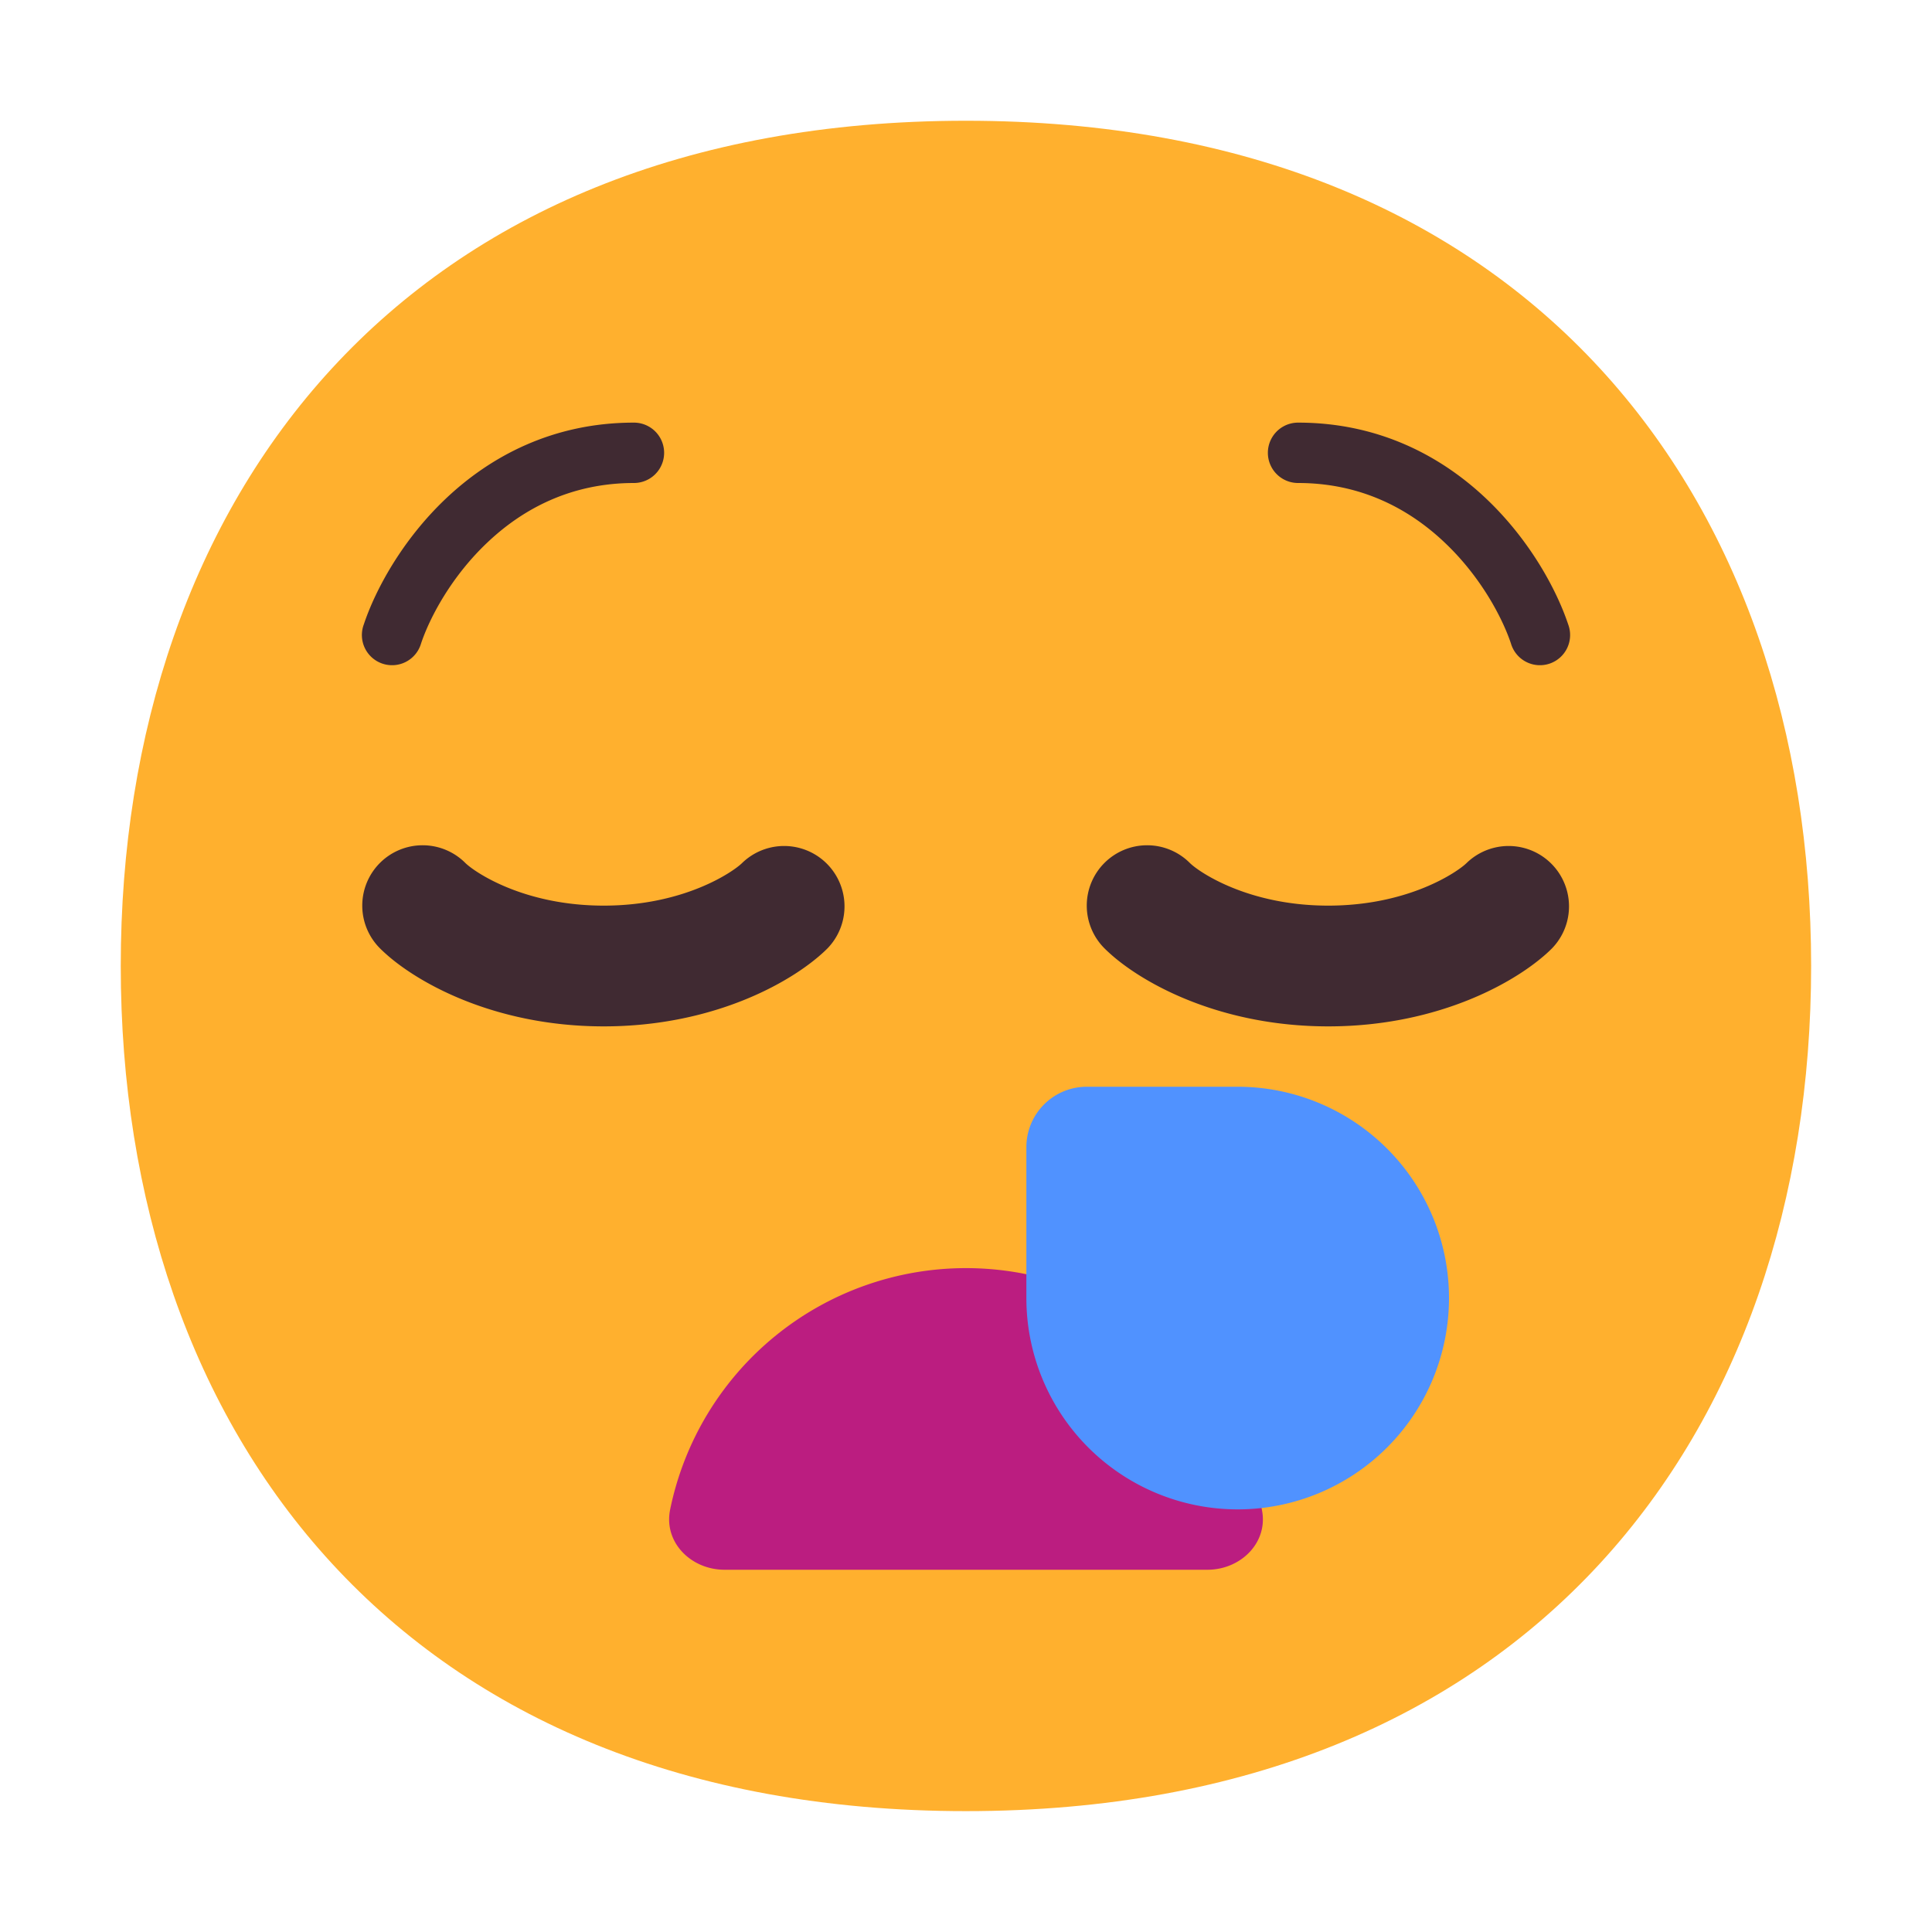
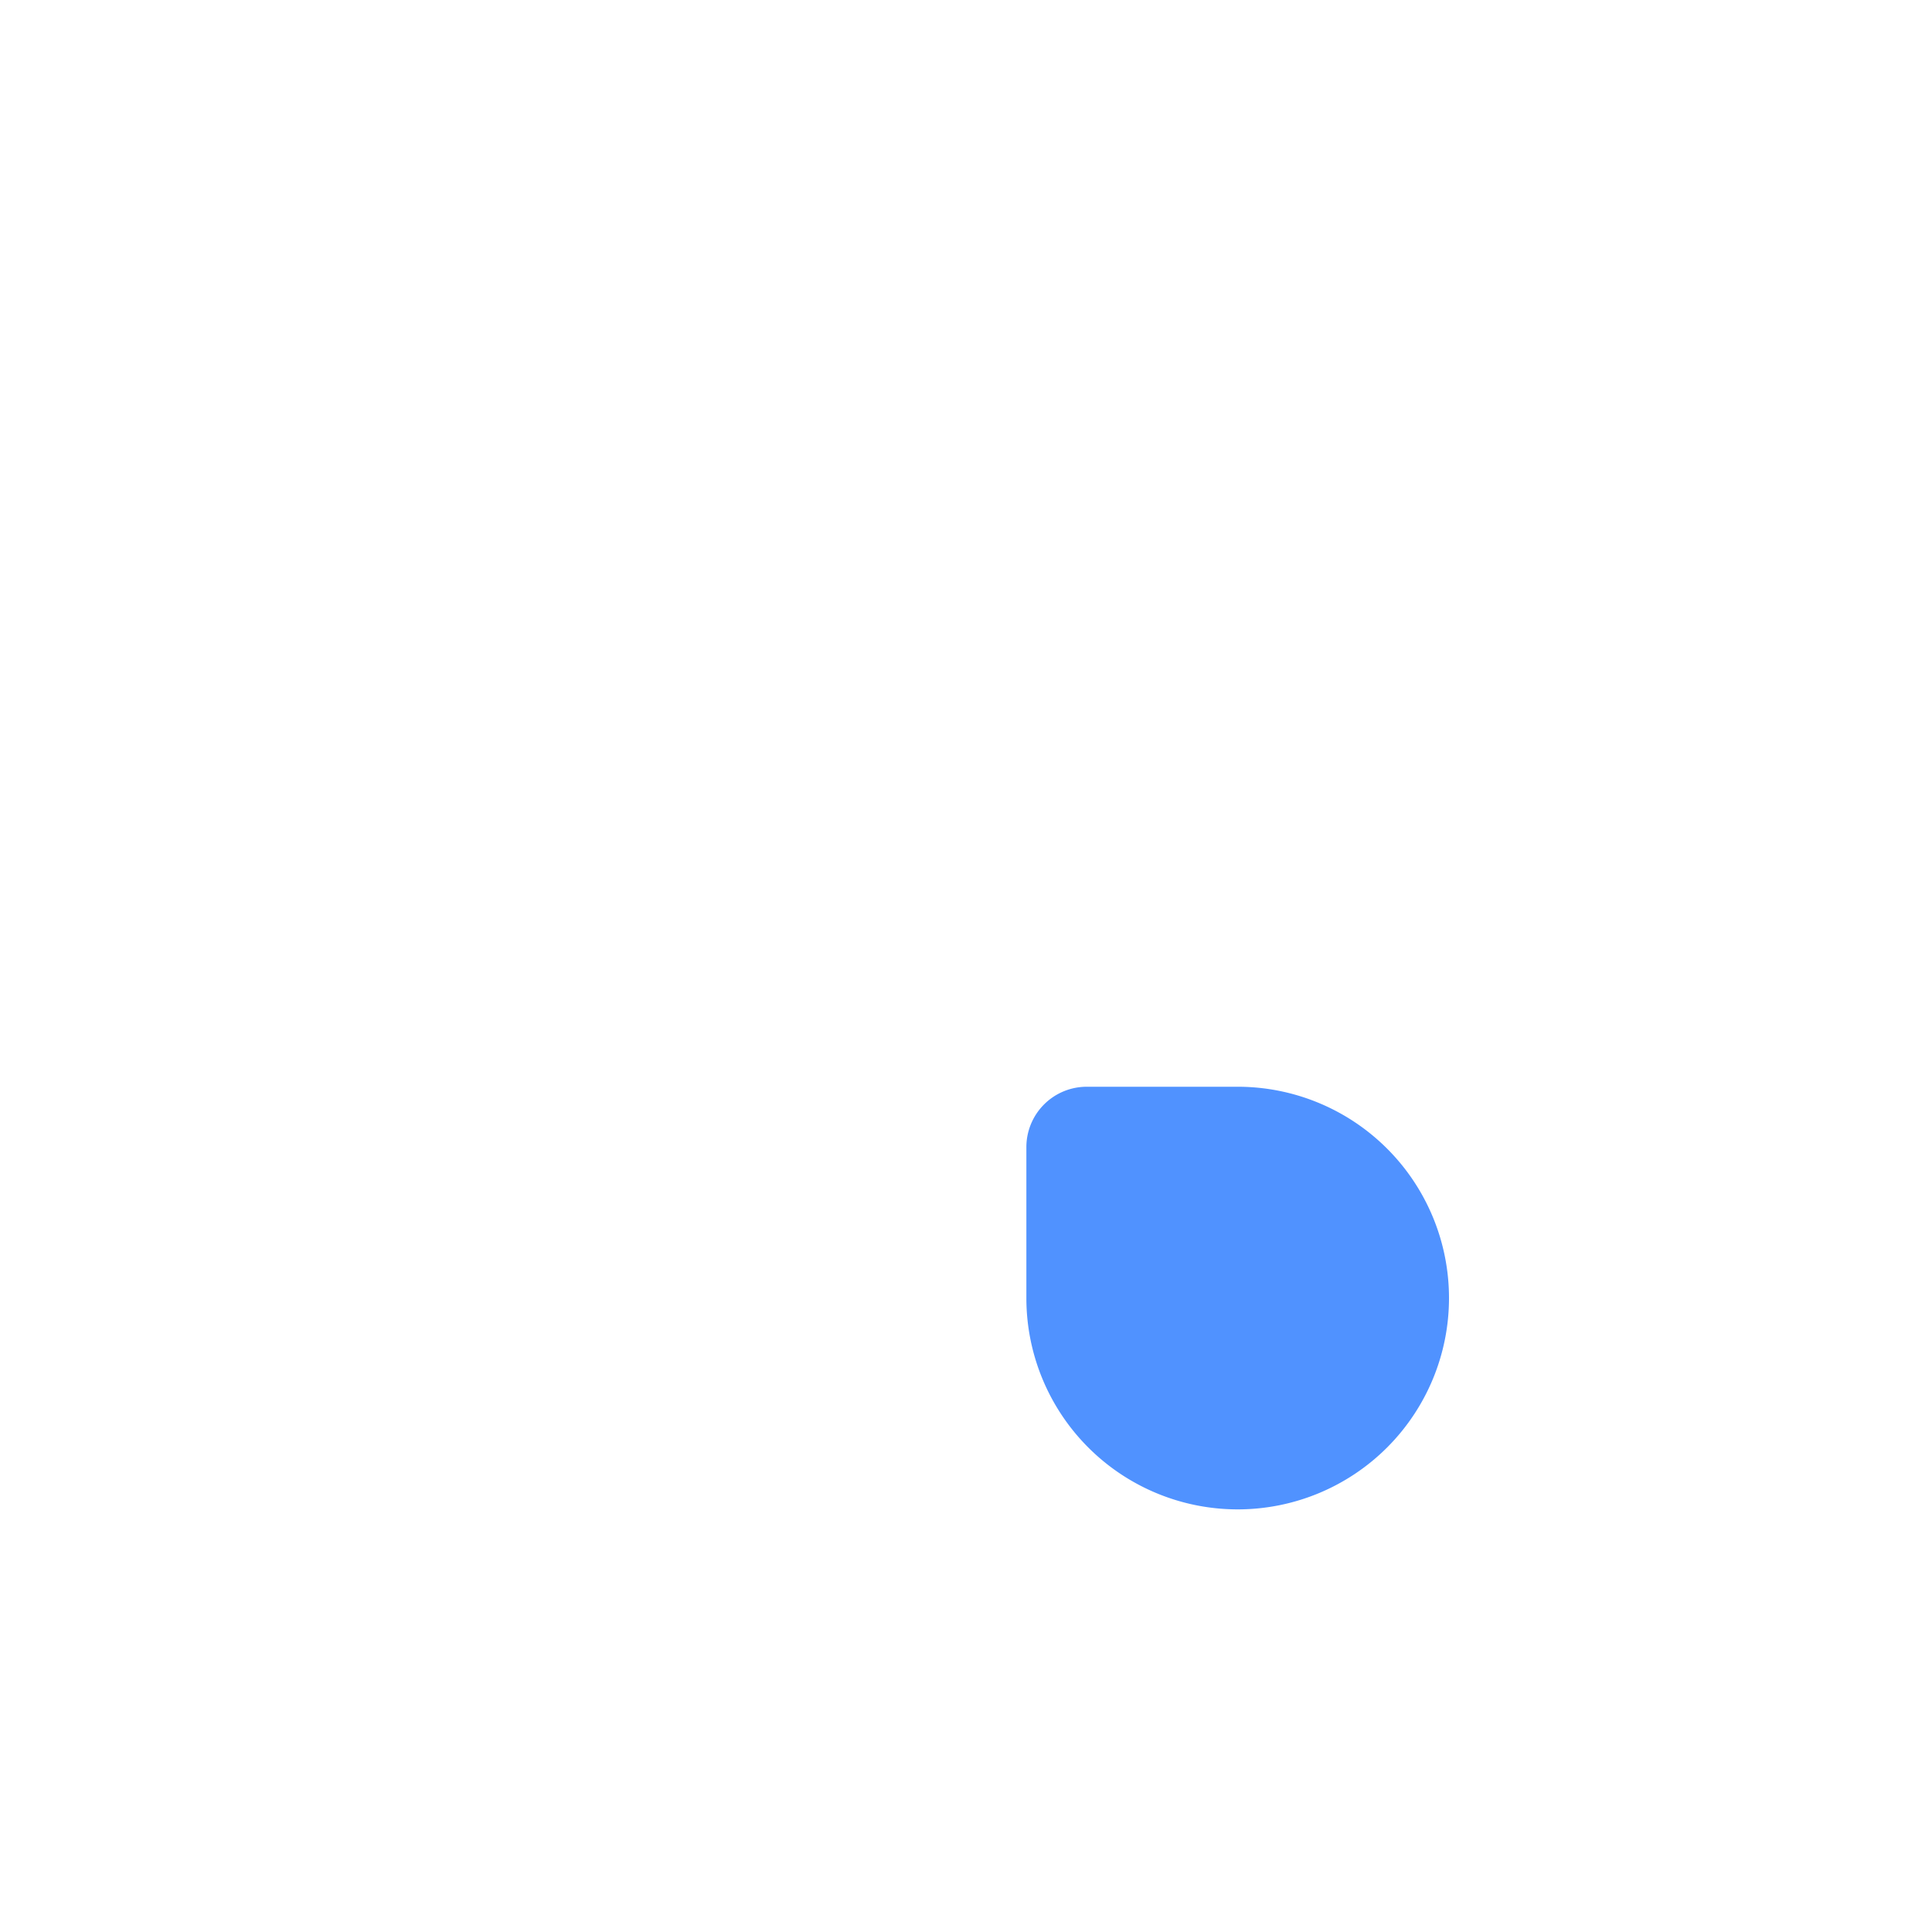
<svg xmlns="http://www.w3.org/2000/svg" fill="none" viewBox="0 0 32 32">
-   <path fill="#FFB02E" d="M15.999 29.998c9.334 0 13.999-6.268 13.999-14 0-7.73-4.665-13.998-14-13.998C6.665 2 2 8.268 2 15.999s4.664 13.999 13.999 13.999" />
-   <path fill="#402A32" d="M8.07 8.988c-.594.562-.952 1.24-1.096 1.67a.5.5 0 1 1-.948-.316c.19-.57.631-1.392 1.355-2.08C8.113 7.567 9.148 7 10.5 7a.5.5 0 1 1 0 1c-1.048 0-1.846.433-2.43.988M23.93 8.988c.594.562.952 1.24 1.096 1.67a.5.5 0 1 0 .948-.316c-.19-.57-.631-1.392-1.355-2.08C23.887 7.567 22.852 7 21.5 7a.5.5 0 0 0 0 1c1.048 0 1.846.433 2.43.988M6.293 14.293a1 1 0 0 1 1.414 0C7.85 14.435 8.66 15 10 15s2.15-.565 2.293-.707a1 1 0 0 1 1.414 1.414C13.182 16.232 11.86 17 10 17s-3.182-.768-3.707-1.293a1 1 0 0 1 0-1.414M18.293 14.293a1 1 0 0 1 1.414 0c.142.142.953.707 2.293.707s2.15-.565 2.293-.707a1 1 0 0 1 1.414 1.414C25.182 16.232 23.86 17 22 17s-3.182-.768-3.707-1.293a1 1 0 0 1 0-1.414" />
-   <path fill="#BB1D80" d="M20.901 25.006c.11.542-.35.994-.902.994H12c-.552 0-1.01-.452-.901-.994a5.002 5.002 0 0 1 9.802 0" />
  <path fill="#5092FF" d="M17 19a1 1 0 0 1 1-1h2.5a3.5 3.5 0 1 1-3.5 3.5z" />
</svg>